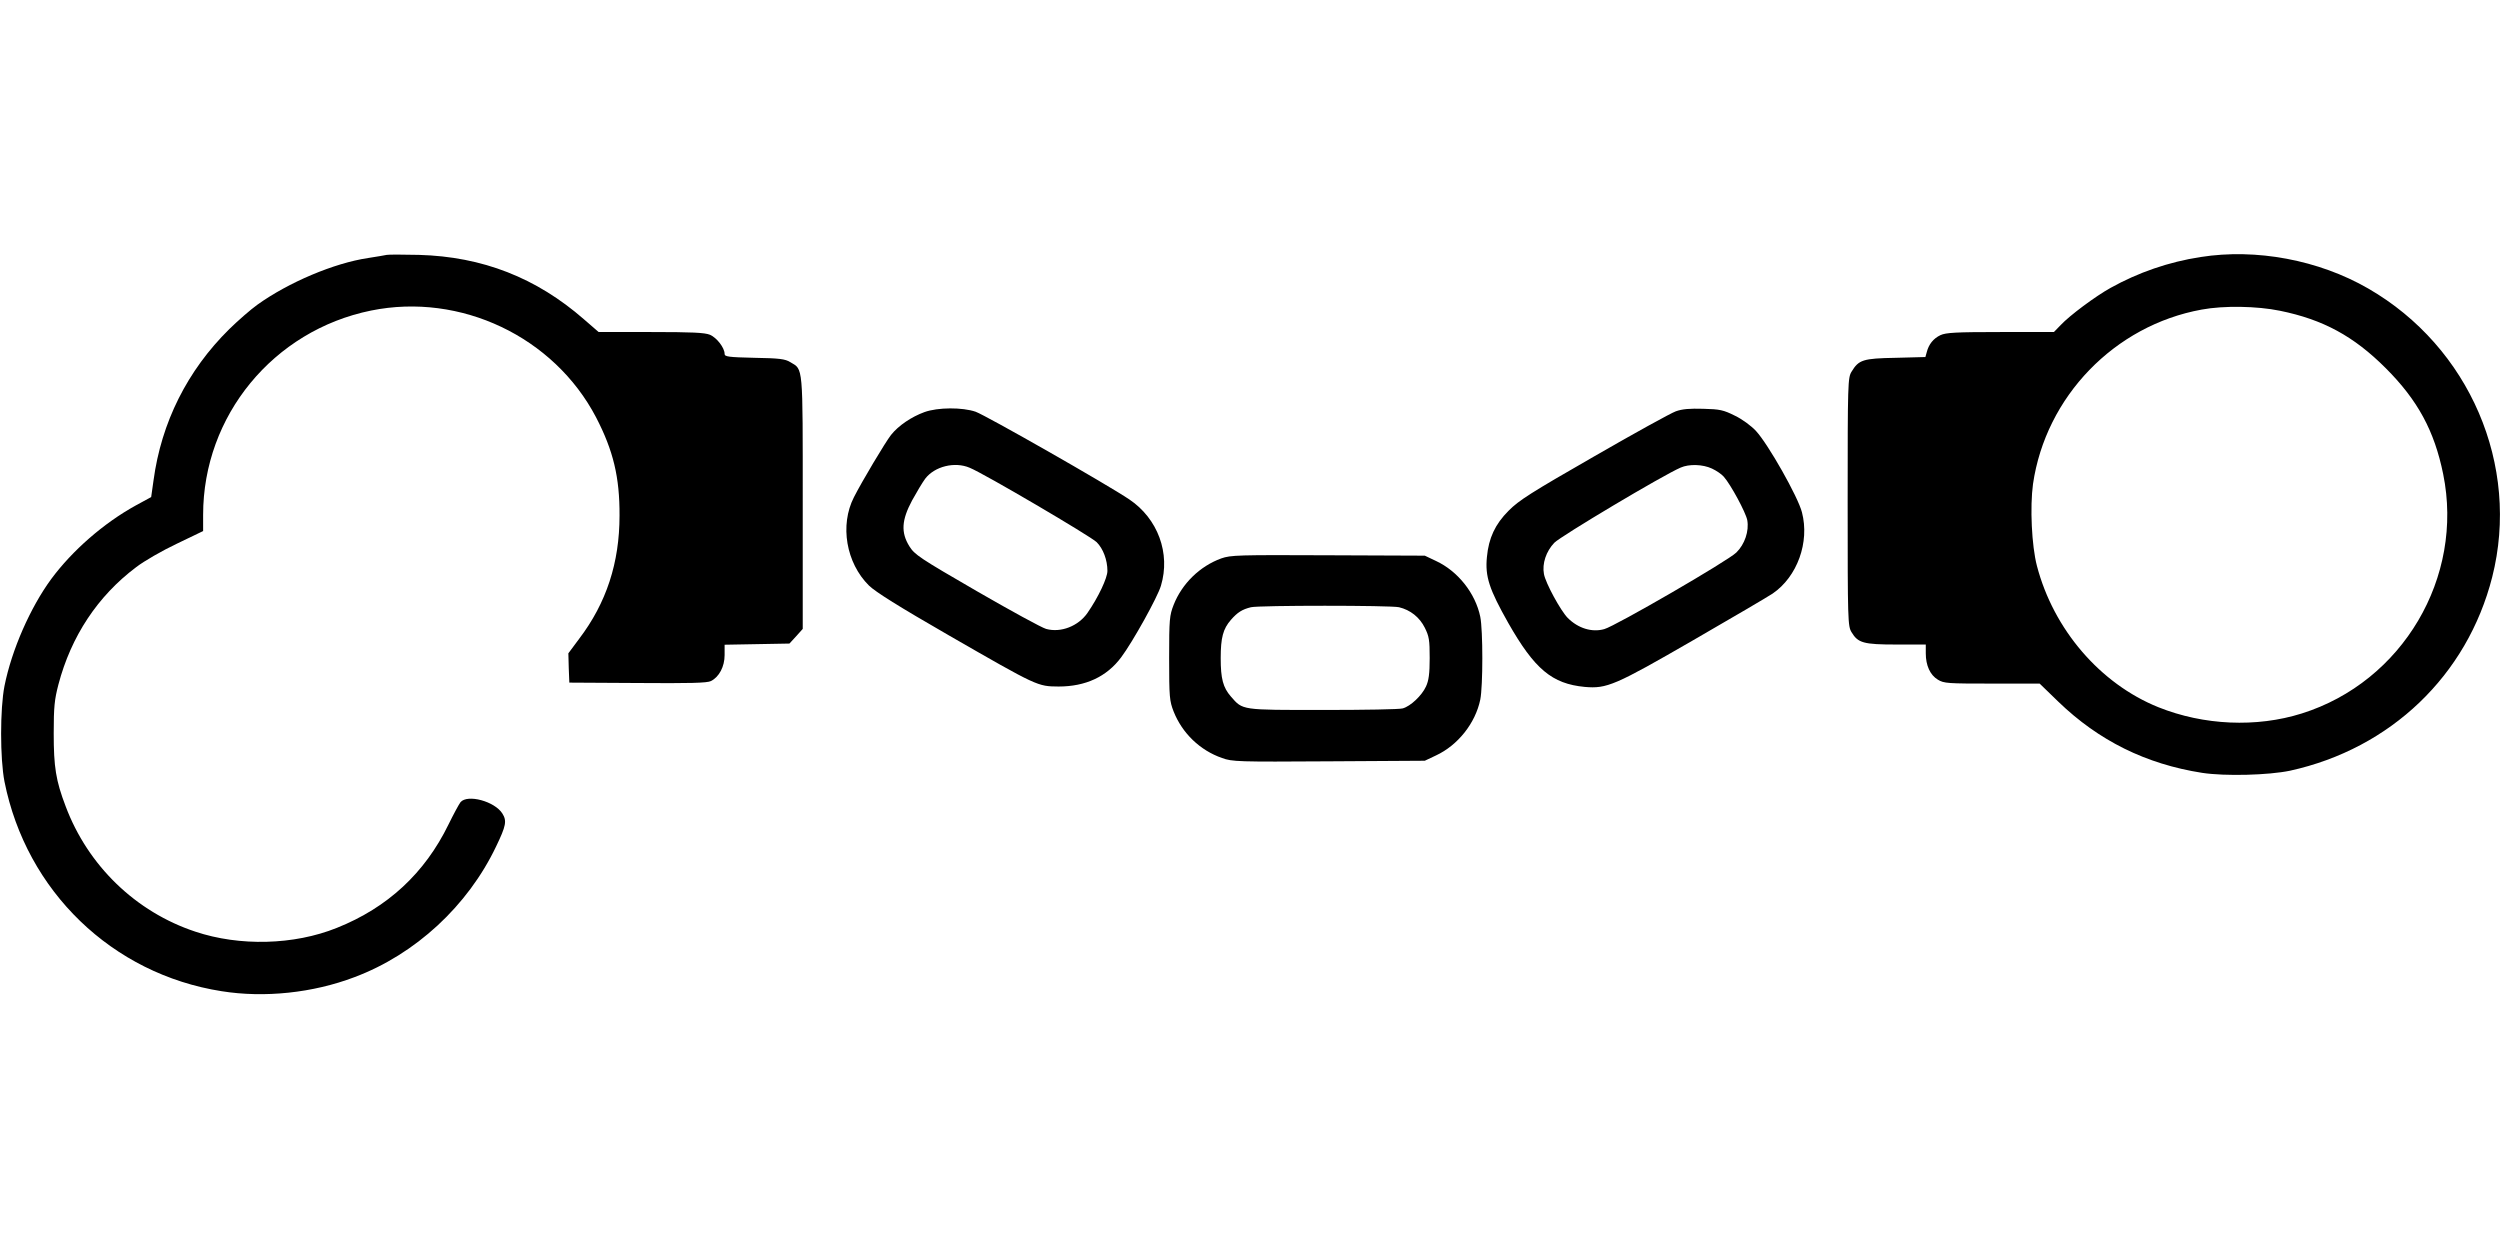
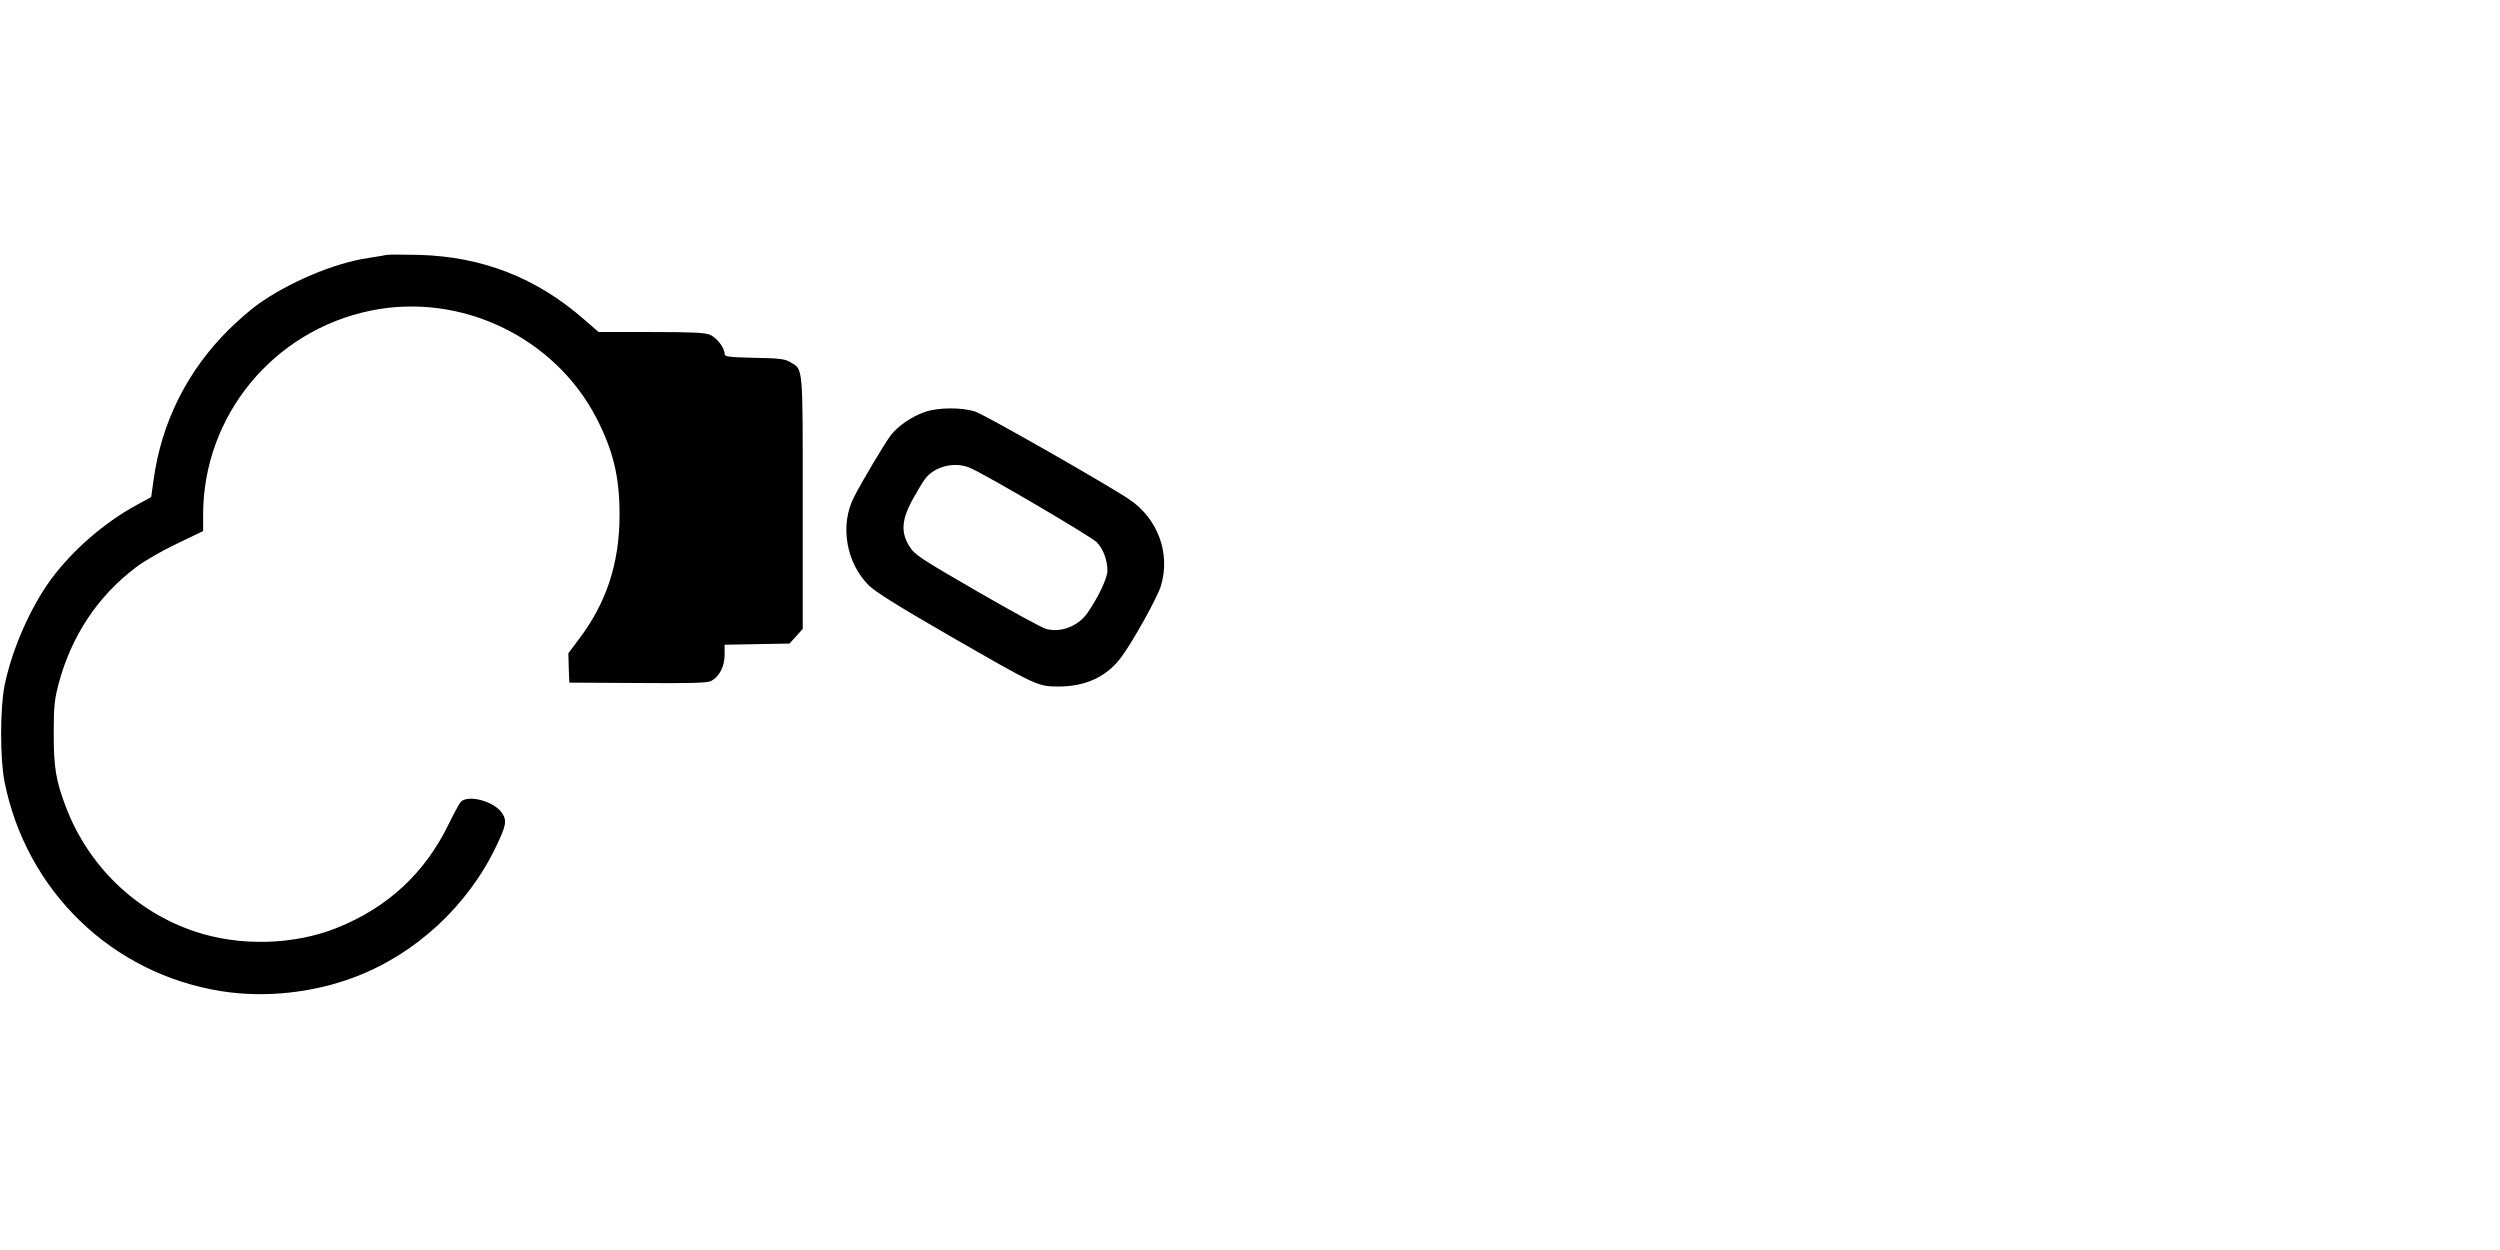
<svg xmlns="http://www.w3.org/2000/svg" version="1.0" width="1280pt" height="640pt" viewBox="0 0 1280 640" preserveAspectRatio="xMidYMid meet">
  <g transform="translate(0,640) scale(0.1,-0.1)" fill="#000000" stroke="none">
    <path d="M1980 5095 c-8 -2 -51 -9 -95 -16 -175 -26 -408 -125 -567 -239 -35 -25 -99 -81 -144 -125 -215 -212 -348 -478 -388 -775 l-12 -85 -79 -43 c-165 -91 -325 -231 -433 -377 -107 -146 -202 -362 -239 -547 -23 -116 -23 -373 0 -490 112 -561 551 -985 1112 -1073 219 -35 467 -9 680 72 312 117 580 365 725 669 51 106 56 131 32 169 -39 62 -178 100 -214 58 -8 -10 -36 -62 -62 -115 -121 -248 -311 -425 -572 -529 -219 -88 -497 -95 -724 -19 -305 101 -550 338 -664 642 -50 131 -61 201 -61 373 0 136 4 173 24 250 65 247 201 453 398 601 40 31 134 85 208 120 l135 65 0 83 c0 507 359 944 860 1046 458 93 936 -134 1152 -547 88 -170 121 -306 120 -503 0 -241 -67 -447 -207 -631 l-55 -74 2 -75 3 -75 350 -2 c265 -2 356 0 375 10 42 21 70 74 70 133 l0 53 166 3 166 3 34 37 34 38 0 646 c0 714 3 680 -64 720 -26 16 -56 20 -183 22 -135 3 -153 6 -153 20 0 31 -40 83 -75 98 -27 11 -92 14 -302 14 l-268 0 -75 65 c-244 213 -520 321 -845 330 -82 2 -157 2 -165 0z" />
-     <path d="M11267 5084 c-163 -25 -319 -79 -461 -158 -79 -44 -209 -141 -255 -190 l-35 -36 -274 0 c-229 0 -279 -3 -307 -16 -36 -17 -60 -47 -70 -87 l-7 -25 -152 -4 c-168 -3 -189 -10 -226 -71 -19 -31 -20 -55 -20 -667 0 -612 1 -636 20 -667 33 -55 61 -63 230 -63 l150 0 0 -45 c0 -62 22 -111 62 -135 31 -19 50 -20 277 -20 l244 0 96 -93 c206 -199 448 -319 736 -364 118 -18 340 -12 450 11 515 113 907 488 1035 991 145 572 -116 1179 -635 1478 -253 146 -573 206 -858 161z m406 -275 c221 -45 378 -130 542 -294 164 -164 249 -321 294 -542 108 -529 -208 -1064 -724 -1226 -232 -73 -502 -61 -734 32 -298 120 -537 398 -622 724 -27 103 -36 302 -20 419 65 447 417 812 864 893 113 21 283 18 400 -6z" />
    <path d="M4733 4290 c-66 -24 -133 -69 -171 -117 -29 -37 -149 -238 -190 -319 -73 -143 -40 -336 77 -452 34 -33 152 -107 409 -255 457 -263 454 -261 562 -262 138 0 246 50 320 149 60 80 187 309 204 367 50 166 -16 344 -162 442 -114 77 -734 430 -787 449 -67 23 -193 23 -262 -2z m232 -285 c72 -29 620 -351 650 -381 33 -33 55 -91 55 -147 0 -36 -46 -134 -102 -215 -47 -68 -137 -103 -212 -82 -22 6 -183 94 -356 194 -292 169 -317 186 -344 229 -44 71 -40 134 14 235 23 42 53 92 67 111 48 63 151 89 228 56z" />
-     <path d="M8580 4294 c-25 -9 -214 -113 -420 -232 -319 -183 -384 -224 -436 -277 -69 -69 -102 -140 -111 -237 -10 -100 12 -165 109 -337 135 -237 224 -312 392 -328 113 -10 155 8 555 239 201 116 385 224 407 239 126 86 190 263 150 416 -20 79 -173 349 -235 416 -25 27 -71 61 -109 79 -58 29 -77 33 -161 35 -70 2 -108 -1 -141 -13z m185 -293 c22 -10 50 -29 61 -42 36 -41 112 -182 120 -222 10 -56 -13 -124 -56 -166 -42 -42 -620 -377 -676 -392 -63 -18 -134 4 -187 57 -36 36 -114 179 -122 225 -10 53 11 116 53 160 33 34 556 346 647 385 43 19 113 17 160 -5z" />
-     <path d="M6253 3541 c-110 -40 -201 -129 -244 -238 -21 -54 -23 -73 -23 -273 0 -200 2 -219 23 -273 44 -111 135 -199 248 -238 51 -19 82 -20 546 -17 l492 3 57 27 c112 52 202 165 227 286 14 69 14 355 0 424 -25 121 -115 234 -227 286 l-57 27 -495 2 c-463 2 -498 1 -547 -16z m910 -250 c58 -14 105 -51 132 -105 22 -44 25 -63 25 -155 0 -81 -5 -116 -19 -146 -21 -46 -79 -101 -119 -112 -15 -5 -198 -8 -407 -8 -423 0 -411 -2 -473 69 -40 46 -52 91 -52 196 0 105 12 150 52 196 34 39 58 54 103 65 43 10 713 10 758 0z" />
  </g>
</svg>